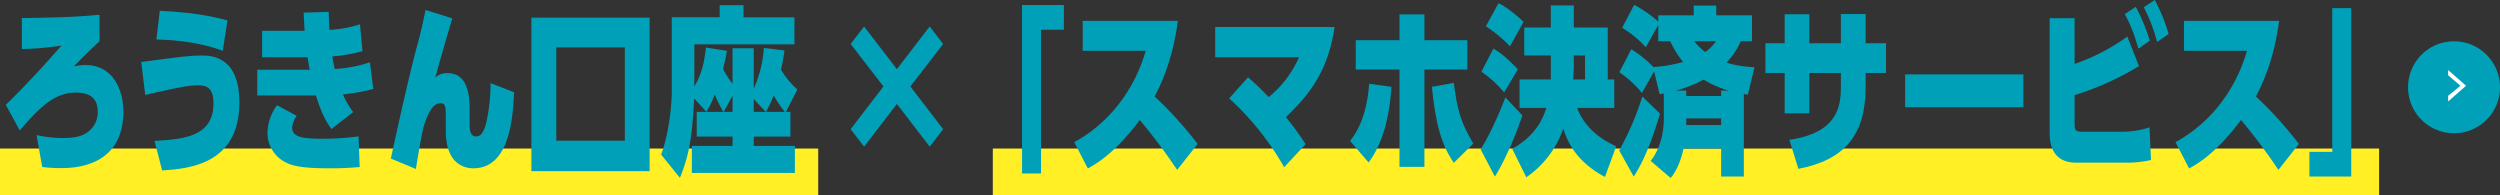
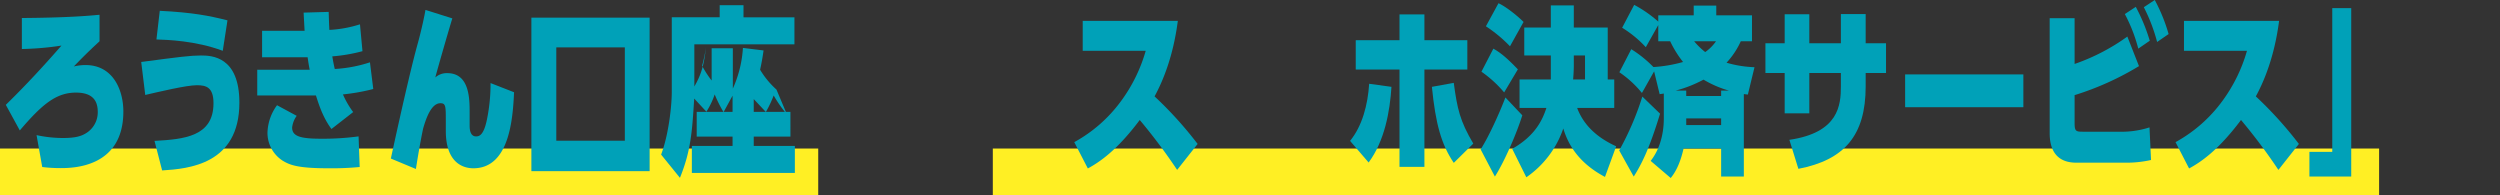
<svg xmlns="http://www.w3.org/2000/svg" width="959.392" height="75" viewBox="0 0 959.392 75">
  <rect x="0" y="0" width="959.392" height="75" fill="#333333" stroke="none" />
  <defs>
    <clipPath id="a">
      <rect width="900.071" height="68.311" fill="none" />
    </clipPath>
  </defs>
  <g transform="translate(-481 -6676)">
    <g transform="translate(16.108 -2147.149)">
-       <path d="M17.642,0A17.642,17.642,0,1,1,0,17.642,17.642,17.642,0,0,1,17.642,0Z" transform="translate(1389 8839)" fill="#00a1b8" />
-       <path d="M6.022,0l6.022,6.87H9.878L6.022,2.147,2.016,6.87H0Z" transform="translate(1411.253 8850.032) rotate(90)" fill="#fff" />
-     </g>
+       </g>
    <rect width="314" height="18" transform="translate(481 6733)" fill="#ffef24" />
    <rect width="532" height="18" transform="translate(862 6733)" fill="#ffef24" />
    <g transform="translate(483.229 6676)">
      <g clip-path="url(#a)">
        <path d="M35.971,29.662c-4.782,4.425-6.8,6.5-9.882,9.68a19.086,19.086,0,0,1,4.463-.553c10.68,0,14.558,9.68,14.558,17.838,0,21.71-19.712,21.71-24.229,21.71a56.043,56.043,0,0,1-6.907-.415L11.8,65.685a48.782,48.782,0,0,0,10.042,1.106c3.932,0,6.642-.415,8.873-1.8a9.374,9.374,0,0,0,4.569-8.228c0-3.526-1.275-7.4-8.342-7.4-7.492,0-12.858,4.287-21.572,14.52L0,54.069c4.517-4.425,11.53-11.477,21.36-22.747a113.047,113.047,0,0,1-15.2,1.314V20.743c17.746-.138,25.291-.83,29.807-1.244Z" transform="translate(0 -13.829)" fill="#00a1b8" />
        <path d="M173.389,64.186c11.317-.622,22.635-1.659,22.635-14.45,0-6.153-2.816-6.914-6.376-6.914-4.091,0-14.665,2.558-19.818,3.734L168.289,33.9c14.665-1.936,18.862-2.489,22.9-2.489,4.144,0,14.771.345,14.771,18.115,0,23.646-19.5,25.375-29.648,26Zm26.195-34.57c-10.574-3.941-21.466-4.218-25.451-4.356l1.275-10.994c12.433.622,18.915,1.867,25.982,3.664Z" transform="translate(-116.325 -10.119)" fill="#00a1b8" />
        <path d="M357.013,45.286a76.726,76.726,0,0,1-11.636,2.074,33.258,33.258,0,0,0,3.932,6.776l-8.342,6.5c-3.347-4.494-4.941-9.68-5.951-12.86H312.488V37.888h20.137c-.319-1.521-.585-3.181-.8-4.771H314.347V22.954h16.312c-.212-3.941-.266-4.84-.372-6.983l9.617-.277c.106,3.526.159,4.84.266,6.914a46.42,46.42,0,0,0,11.743-2.143l.956,10.3a63.1,63.1,0,0,1-11.583,2c.266,1.522.425,2.558.956,4.84a52.557,52.557,0,0,0,13.5-2.558Zm-29.383,10.3a9.307,9.307,0,0,0-1.754,4.494c0,3.319,3.082,4.287,11.1,4.287a101.03,101.03,0,0,0,14.4-.9l.425,11.754a113.919,113.919,0,0,1-12.274.484c-11.9,0-14.718-1.383-17.268-2.9a12.693,12.693,0,0,1-5.845-10.717,18.639,18.639,0,0,1,3.666-10.578Z" transform="translate(-215.998 -11.131)" fill="#00a1b8" />
        <path d="M502.13,16.328c-1.328,4.287-5.792,19.774-6.536,22.678a6.535,6.535,0,0,1,4.623-1.659c8.607,0,8.554,10.095,8.554,15.142v4.84c0,1.037,0,4.286,2.444,4.286,1.169,0,3.029-.277,4.3-6.983a66.89,66.89,0,0,0,1.275-13.482l9.033,3.526c-.479,10.164-1.754,29.177-15.622,29.177-3.507,0-10.573-1.659-10.573-14.381v-3.6c0-5.877,0-6.983-2.072-6.983-3.719,0-5.685,6.5-6.642,9.749-1.169,5.531-2.231,12.1-2.762,15.488l-9.617-4.01c5.632-25.859,8.607-37.958,10.255-43.9,1.381-4.909,2.709-11.062,3.028-13.136Z" transform="translate(-330.776 -9.275)" fill="#00a1b8" />
        <path d="M698.569,82.211H653.194V23.3h45.375Zm-9.511-47.5h-26.3V70.526h26.3Z" transform="translate(-451.501 -16.527)" fill="#00a1b8" />
-         <path d="M862.3,47.826h1.753V57.3h-14.08v3.6h15.78V71.265H826.222V60.894h15.621V57.3H828.081V47.826h10.255a47.831,47.831,0,0,1-3.347-6.707,30,30,0,0,1-3.188,6.637l-4.676-5.047c-.8,12.791-1.275,20.05-5.473,30.422l-7.226-8.919c2.816-7.4,4.091-18.391,4.091-24.061V11.528H836.9V6.895h9.139v4.633h19.553V21.9H827.178V38.077c2.657-4.563,3.666-8.158,4.463-14.934l8.023,1.244a62.846,62.846,0,0,1-1.488,6.983,38.577,38.577,0,0,0,3.666,5.669V23.42h8.129V38.907a44.735,44.735,0,0,0,3.879-15.626l7.917.968c-.319,2.281-.691,4.494-1.328,7.4a32.835,32.835,0,0,0,6.27,7.605ZM841.843,41.6l-3.4,6.223h3.4Zm8.129,1.314v4.909h4.622Zm7.651-1.383a43.785,43.785,0,0,1-2.975,6.292h7.279a46.723,46.723,0,0,1-4.3-6.292" transform="translate(-562.948 -4.89)" fill="#00a1b8" />
-         <path d="M1080.333,34.956l5.154,6.706-12.592,16.317,12.592,16.386-5.154,6.707-12.592-16.386-12.593,16.386-5.154-6.707,12.592-16.386-12.592-16.317,5.154-6.706,12.593,16.386Z" transform="translate(-725.778 -24.792)" fill="#00a1b8" />
-         <path d="M1263.023,6.658h16.046V16.13H1270.3V71.3h-7.279Z" transform="translate(-873.028 -4.722)" fill="#00a1b8" />
+         <path d="M862.3,47.826h1.753V57.3h-14.08v3.6h15.78V71.265H826.222V60.894h15.621V57.3H828.081V47.826h10.255a47.831,47.831,0,0,1-3.347-6.707,30,30,0,0,1-3.188,6.637l-4.676-5.047c-.8,12.791-1.275,20.05-5.473,30.422l-7.226-8.919c2.816-7.4,4.091-18.391,4.091-24.061V11.528H836.9V6.895h9.139v4.633h19.553V21.9H827.178V38.077c2.657-4.563,3.666-8.158,4.463-14.934a62.846,62.846,0,0,1-1.488,6.983,38.577,38.577,0,0,0,3.666,5.669V23.42h8.129V38.907a44.735,44.735,0,0,0,3.879-15.626l7.917.968c-.319,2.281-.691,4.494-1.328,7.4a32.835,32.835,0,0,0,6.27,7.605ZM841.843,41.6l-3.4,6.223h3.4Zm8.129,1.314v4.909h4.622Zm7.651-1.383a43.785,43.785,0,0,1-2.975,6.292h7.279a46.723,46.723,0,0,1-4.3-6.292" transform="translate(-562.948 -4.89)" fill="#00a1b8" />
        <path d="M1367.638,27.583c-1.807,13.9-5.845,23.3-8.926,28.97a147.067,147.067,0,0,1,16.524,18.253l-7.863,9.956a218.556,218.556,0,0,0-14.346-19.152c-8.767,11.685-15.355,16.11-19.925,18.6l-5.207-10.1a54.82,54.82,0,0,0,17.853-15.625,60.246,60.246,0,0,0,9.564-19.428h-24.176V27.583Z" transform="translate(-917.868 -19.563)" fill="#00a1b8" />
-         <path d="M1515.658,54.958a100.33,100.33,0,0,1,7.917,7.606,40.334,40.334,0,0,0,11.636-15.28h-32.145V35.668h45.8c-2.5,17.216-9.989,26.274-18.65,34.57,3.667,4.632,5.526,7.329,7.545,10.371l-8.235,8.85a108.146,108.146,0,0,0-21.094-26.412Z" transform="translate(-1038.95 -25.297)" fill="#00a1b8" />
        <path d="M1670.667,67.559c4.623-5.67,6.8-13.69,7.332-21.918l8.554,1.176c-.584,9.334-2.6,20.742-8.767,29.039Zm28.532,9.956h-9.564V40.18h-16.79V28.91h16.79V19.023h9.564V28.91h16.471V40.18H1699.2Zm11.264-32.22c1.328,9.956,2.391,14.658,7.492,23.3l-7.492,7.4c-4.782-7.122-6.96-14.865-8.395-29.177Z" transform="translate(-1154.799 -13.492)" fill="#00a1b8" />
        <path d="M1848.925,47.285c-2.285,7.329-7.014,18.046-10.521,23.508l-5.472-10.44c3.135-4.84,7.279-14.036,9.511-19.913ZM1837.82,21.7c2.656,1.521,5.048,3.388,9.4,7.951l-5.26,8.85a45.03,45.03,0,0,0-8.714-7.951Zm1.966-17.423c2.816,1.244,7.545,5.047,9.617,7.191L1844.2,20.8a52.782,52.782,0,0,0-9.245-7.674Zm20.084,9.334V5.11h8.82v8.5h13.018V33.526h2.5V44.451h-14.24c2.975,7.951,9.511,12.238,14.983,14.727l-4.3,11.754c-6.907-3.664-13.23-9.265-15.993-18.6a37.373,37.373,0,0,1-14.187,18.737l-5.419-10.924c9.032-5.116,11.689-11.339,13.124-15.695h-10.308V33.526h12.008v-9.2h-10.2V13.614Zm13.124,19.912v-9.2h-4.3v3.734c0,.415,0,2.282-.266,5.462Z" transform="translate(-1266.961 -3.036)" fill="#00a1b8" />
        <path d="M2020.853,48.182c-4.2,13.828-7.226,19.567-10.1,24.13l-5.579-10.025a109.753,109.753,0,0,0,8.874-20.673Zm9.032,13.344c-1.01,4.425-2.5,8.366-4.941,11.339l-7.7-6.568c3.135-3.941,5.047-9.68,5.047-16.248v-9.61c-.531.138-1.062.138-1.594.277l-2.125-8.781-4.676,8.3a39.969,39.969,0,0,0-8.661-7.951l4.569-8.85a45.441,45.441,0,0,1,8.5,6.845,53.439,53.439,0,0,0,11.37-1.936,41.154,41.154,0,0,1-4.941-7.951h-4.569V14.165l-4.782,8.5a42.436,42.436,0,0,0-9.086-7.467l4.623-8.781a47.55,47.55,0,0,1,9.245,6.43v-2.42h13.6V6.7h8.66v3.733h13.709v9.956h-4.3a30.572,30.572,0,0,1-5.473,8.228,42.909,42.909,0,0,0,10.733,1.728l-2.55,10.509c-.531-.069-1.063-.138-1.541-.207V72.312h-8.714V61.526Zm14.4-20.12V39.332h3.029a40.39,40.39,0,0,1-9.777-4.218,48.656,48.656,0,0,1-10.733,4.218h4.092v2.074Zm0,8.573H2030.9v2.558h13.389Zm-10.361-29.592a28.972,28.972,0,0,0,4.25,4.149,16.445,16.445,0,0,0,4.144-4.149Z" transform="translate(-1386.021 -4.554)" fill="#00a1b8" />
        <path d="M2233.167,29.749V41.157h-7.811v5.186c0,18.806-8.182,28.209-25.823,31.6l-3.453-11.131c18.915-2.766,19.765-13.275,19.765-20.535V41.157h-12.114V56.644h-9.458V41.157h-7.385V29.749h7.385V18.617h9.458V29.749h12.114v-11.2h9.511v11.2Z" transform="translate(-1511.622 -13.155)" fill="#00a1b8" />
        <rect width="45.375" height="12.584" transform="translate(728.877 28.555)" fill="#00a1b8" />
        <path d="M2549.72,24.544a78.513,78.513,0,0,0,20.244-10.51l4.463,11.34a110.786,110.786,0,0,1-24.707,11.131V47.222c0,3.111.531,3.319,3.082,3.319h13.921a34.7,34.7,0,0,0,11.742-1.659l.584,12.515a43.124,43.124,0,0,1-9.192,1.037h-18.969c-2.709,0-10.733,0-10.733-11.339V6.982h9.564ZM2573.2,2.627a70.014,70.014,0,0,1,5.366,13l-4.41,3.042a60.62,60.62,0,0,0-5.154-13.275ZM2580.484,0a65.259,65.259,0,0,1,5.313,13.067l-4.41,3.042a65.528,65.528,0,0,0-5.1-13.343Z" transform="translate(-1755.808 0.001)" fill="#00a1b8" />
        <path d="M2736.314,27.583c-1.807,13.9-5.845,23.3-8.926,28.97a147.056,147.056,0,0,1,16.524,18.253l-7.863,9.956A218.769,218.769,0,0,0,2721.7,65.61c-8.767,11.685-15.356,16.11-19.925,18.6l-5.207-10.1a54.814,54.814,0,0,0,17.853-15.625,60.245,60.245,0,0,0,9.564-19.428h-24.176V27.583Z" transform="translate(-1863.925 -19.563)" fill="#00a1b8" />
        <path d="M2879.012,75.346h-16.047V65.874h8.767V10.7h7.279Z" transform="translate(-1978.94 -7.589)" fill="#00a1b8" />
      </g>
    </g>
  </g>
</svg>